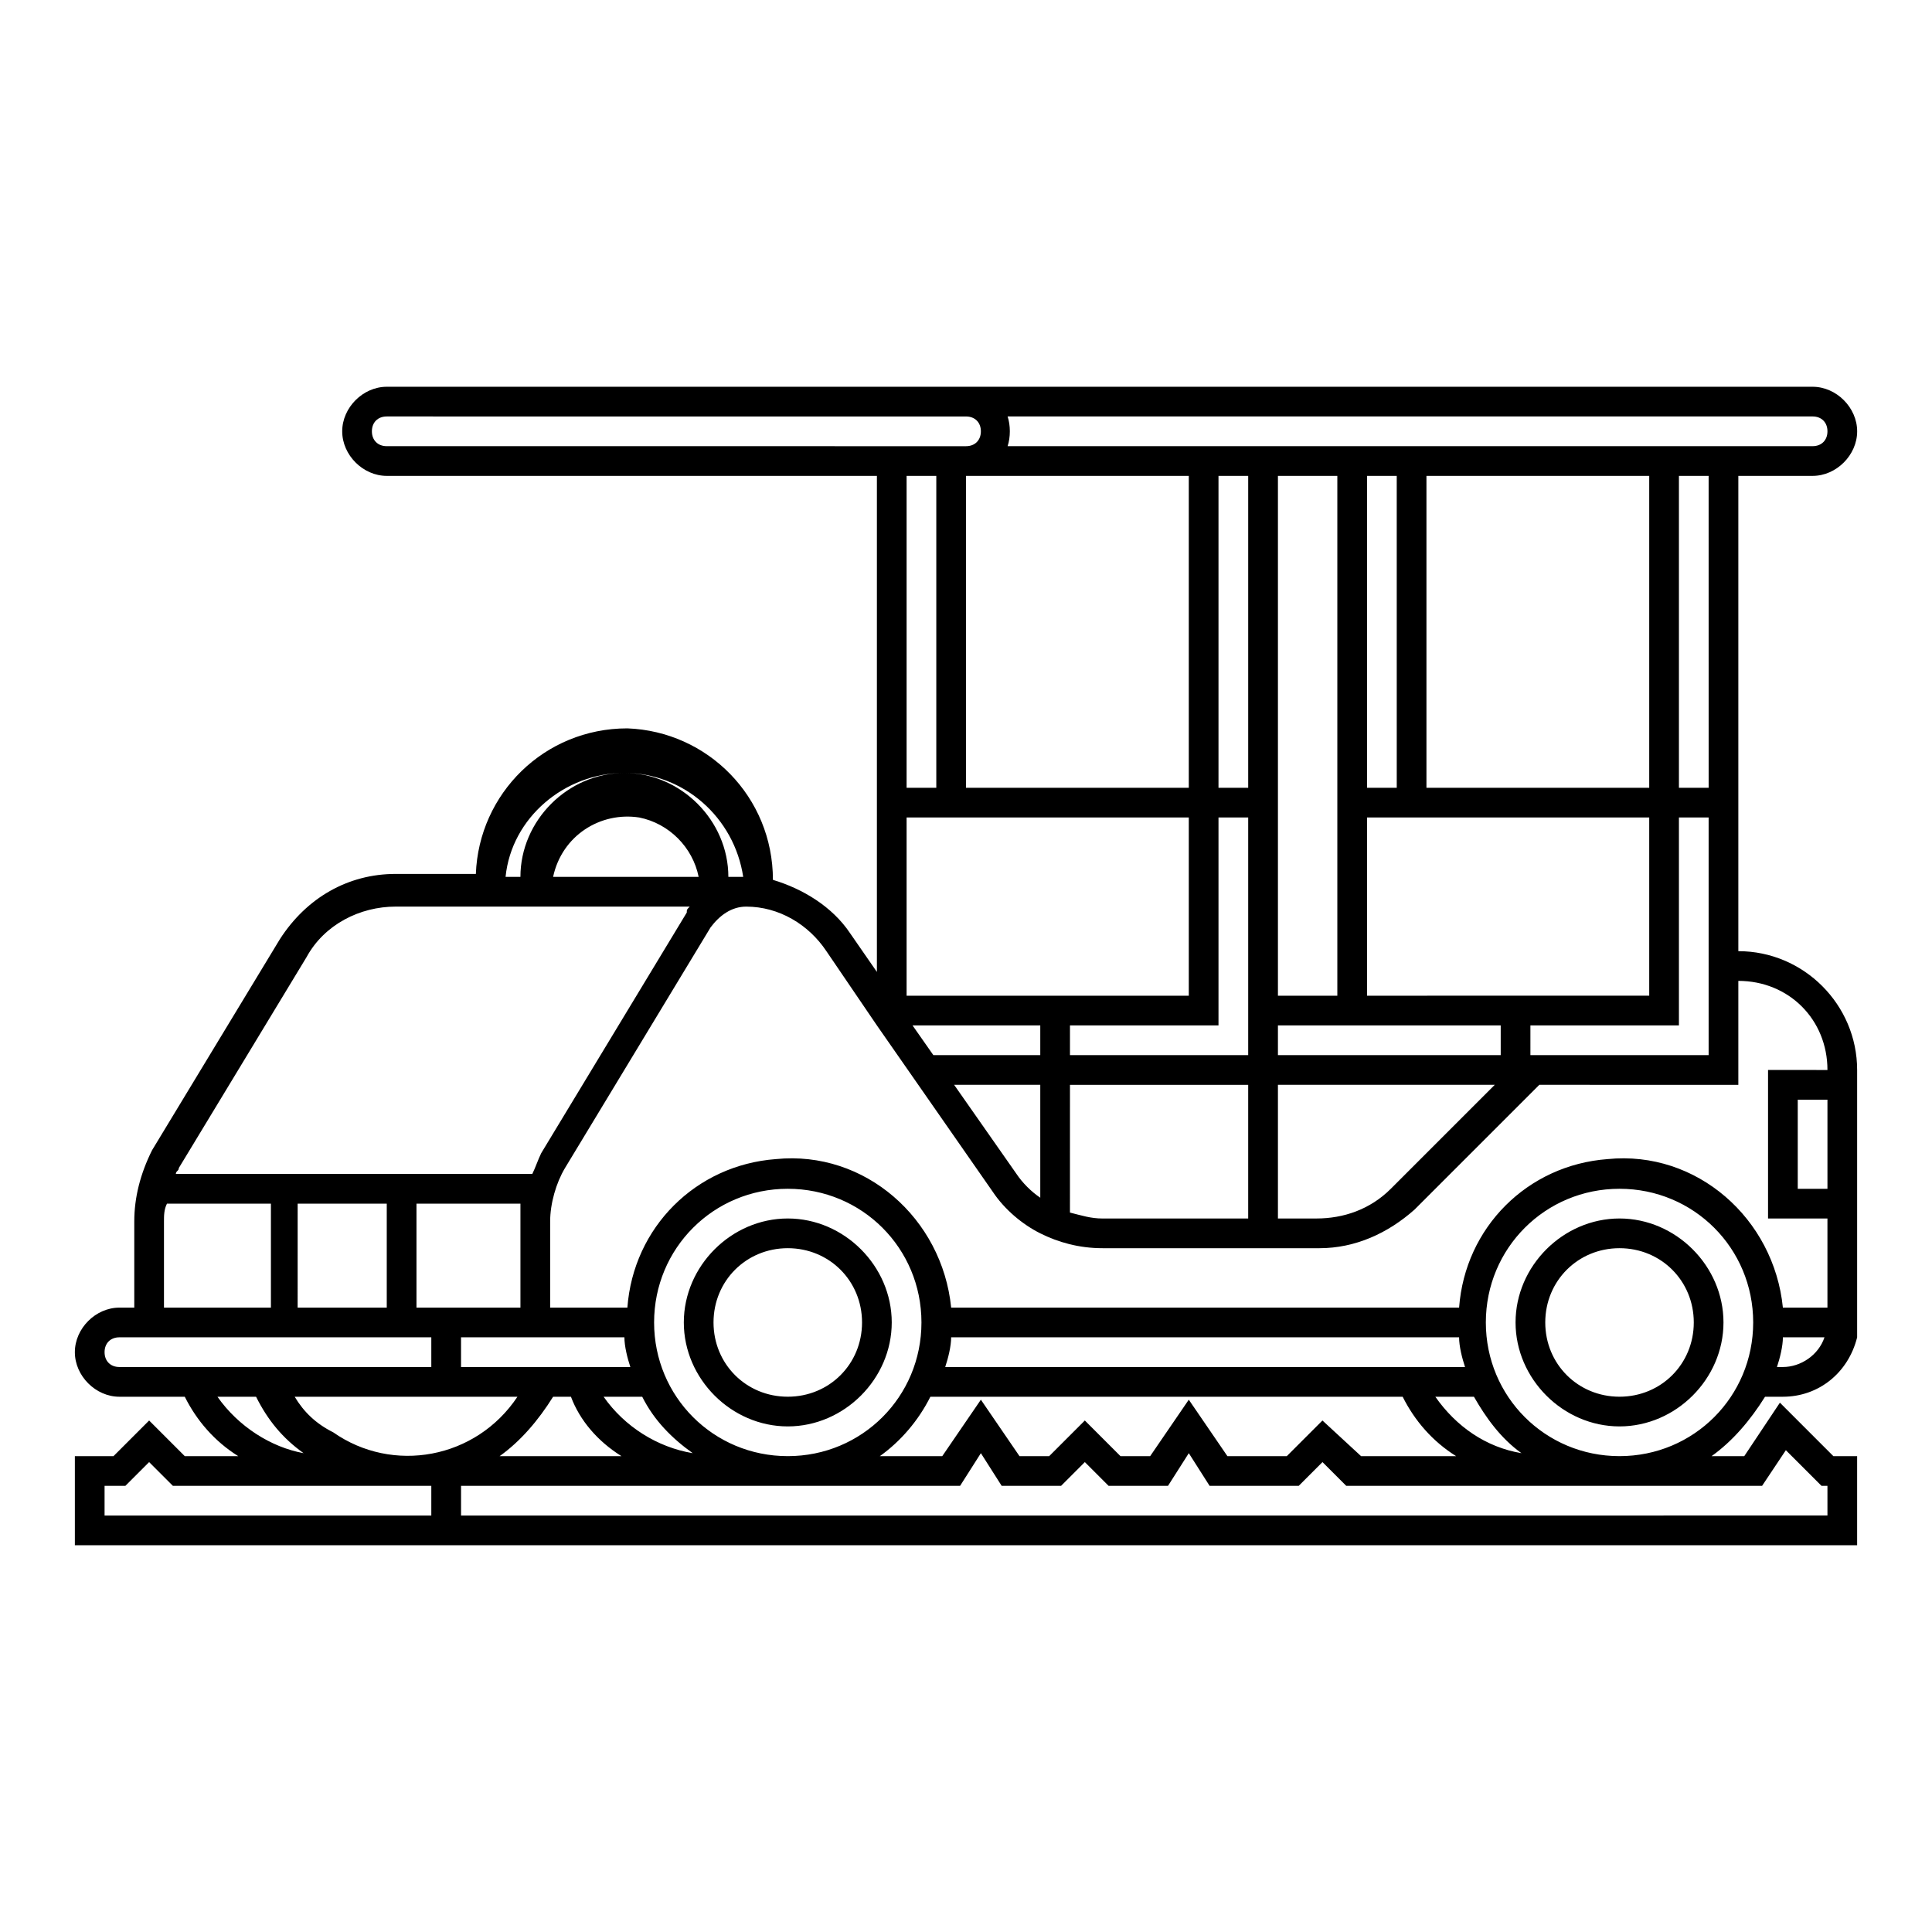
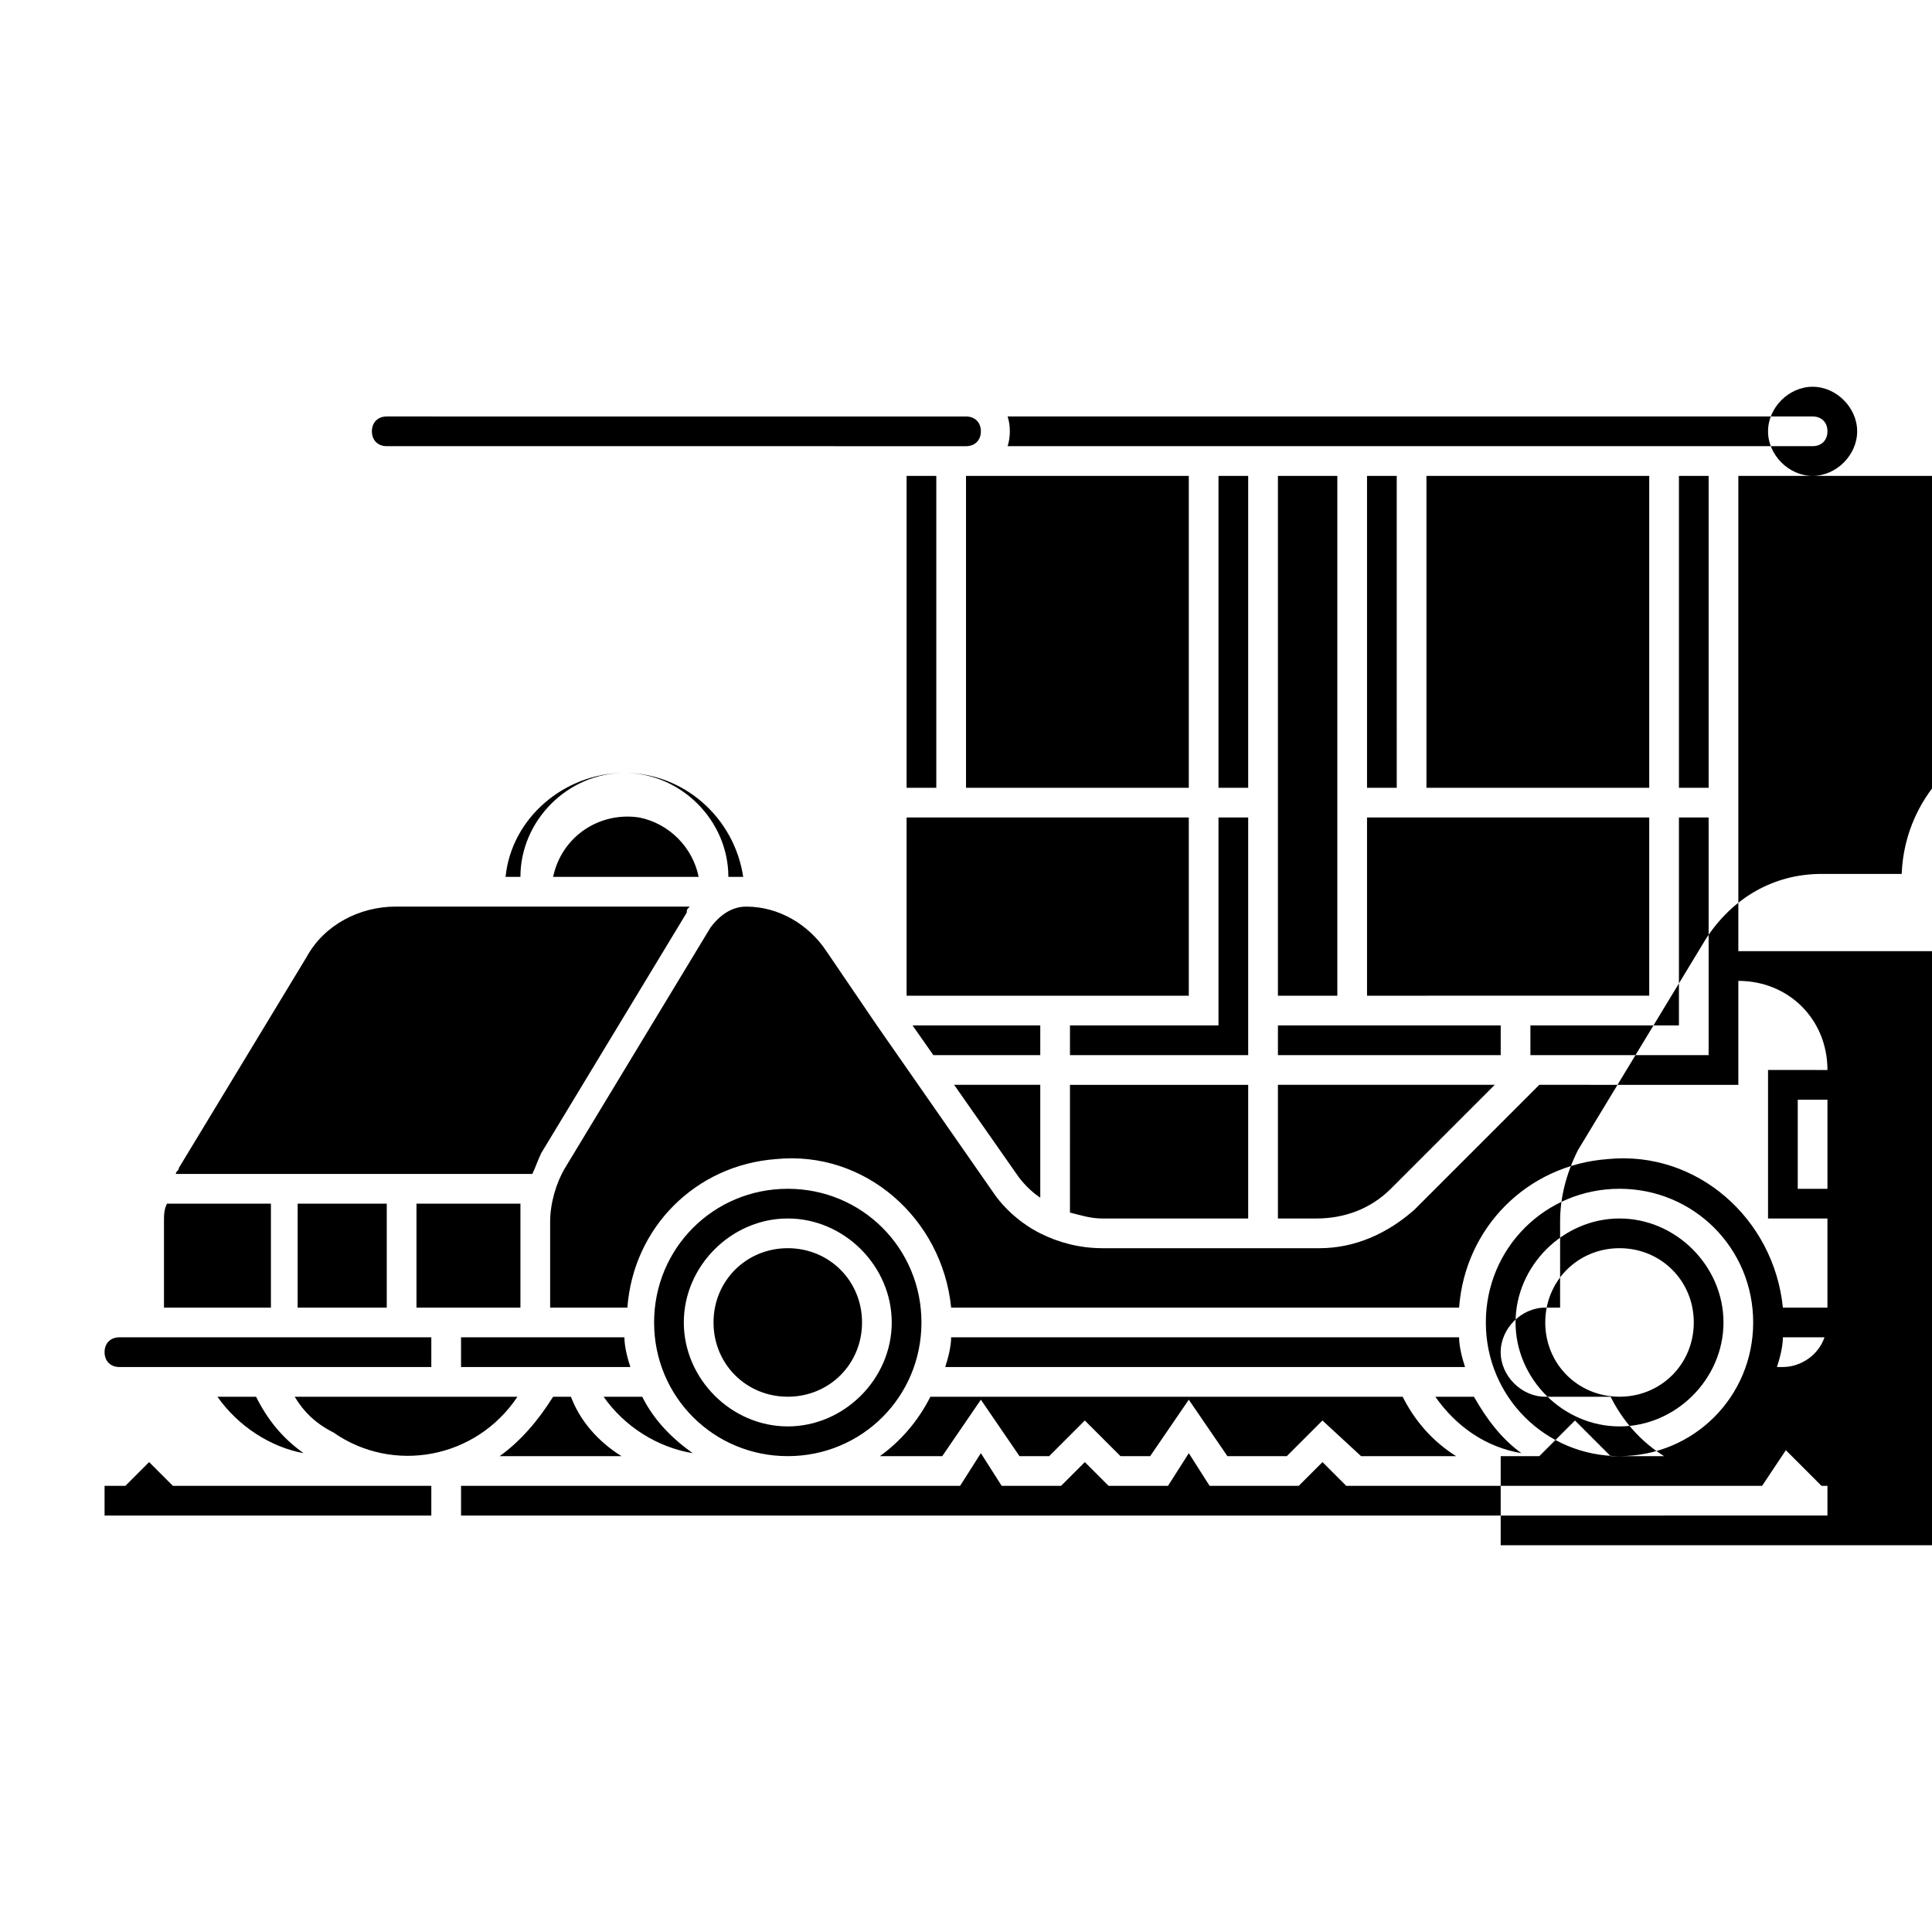
<svg xmlns="http://www.w3.org/2000/svg" fill="#000000" width="800px" height="800px" version="1.1" viewBox="144 144 512 512">
-   <path d="m352.77 466.91c-14.957 0-27.551 12.594-27.551 27.551 0 14.957 12.594 27.551 27.551 27.551s27.551-12.594 27.551-27.551c0.004-14.953-12.594-27.551-27.551-27.551zm0 47.234c-11.02 0-19.68-8.66-19.68-19.68 0-11.02 8.66-19.68 19.68-19.68s19.68 8.66 19.68 19.68c0 11.02-8.656 19.68-19.68 19.68zm220.42-47.234c-14.957 0-27.551 12.594-27.551 27.551 0 14.957 12.594 27.551 27.551 27.551 14.957 0 27.551-12.594 27.551-27.551 0-14.953-12.594-27.551-27.551-27.551zm0 47.234c-11.02 0-19.68-8.66-19.68-19.68 0-11.02 8.66-19.68 19.68-19.68 11.02 0 19.68 8.66 19.68 19.68 0 11.02-8.66 19.68-19.68 19.68zm31.488-118.08v-125.95h19.68c6.297 0 11.809-5.512 11.809-11.809s-5.512-11.809-11.809-11.809h-377.86c-6.297 0-11.809 5.512-11.809 11.809s5.512 11.809 11.809 11.809h129.89v131.46l-7.086-10.234c-4.723-7.086-12.594-11.809-20.469-14.168 0-22.043-17.32-39.359-38.574-40.148-22.043 0-39.359 17.32-40.148 38.574h-21.254c-12.594 0-23.617 6.297-30.699 17.32l-33.852 55.891c-3.144 6.297-4.719 12.594-4.719 18.895v22.828h-3.938c-6.297 0-11.809 5.512-11.809 11.809 0 6.297 5.512 11.809 11.809 11.809h17.32c3.148 6.297 7.871 11.809 14.168 15.742h-14.168l-9.445-9.445-9.445 9.445h-10.238v23.617h472.32v-23.617h-6.297l-14.168-14.168-9.445 14.168h-8.66c5.512-3.938 10.234-9.445 14.168-15.742h4.723c9.445 0 17.32-6.297 19.68-15.742v-70.848c0.004-17.324-14.168-31.492-31.484-31.492zm-193.65-141.7h213.33c2.363 0 3.938 1.574 3.938 3.938 0 2.363-1.574 3.938-3.938 3.938l-213.33-0.004c0.785-2.363 0.785-5.512 0-7.871zm71.637 169.25v-7.871h59.039v7.871zm57.465 7.875-27.551 27.551c-5.512 5.512-12.594 7.871-19.68 7.871h-10.234v-35.422zm-57.465-23.617v-137.76h15.742v137.76zm23.613 0v-47.23l74.785-0.004v47.23zm0-55.105v-82.656h7.871l0.004 82.656zm15.746 0v-82.656h59.039v82.656zm27.551 62.977h39.359v-55.105h7.871v62.977h-47.23zm39.359-62.977v-82.656h7.871l0.004 82.656zm-197.59 70.848-5.512-7.871h33.852v7.871zm28.34 7.875v29.914c-2.363-1.574-4.723-3.938-6.297-6.297l-16.531-23.617zm-35.426-23.617v-47.23h74.785v47.23zm0-55.105v-82.656h7.871v82.656zm15.746 0v-82.656h59.039v82.656zm27.551 78.723h47.23v35.426h-38.574c-3.148 0-5.512-0.789-8.66-1.574zm0-7.875v-7.871h39.359v-55.105h7.871v62.977zm39.359-70.848v-82.656h7.871v82.656zm-220.42-90.527c-2.363 0-3.938-1.574-3.938-3.938s1.574-3.938 3.938-3.938l153.51 0.004c2.363 0 3.938 1.574 3.938 3.938 0 2.363-1.574 3.938-3.938 3.938zm62.977 86.594c15.742 0 29.125 11.809 31.488 27.551h-3.934c0-14.957-12.598-27.551-27.555-27.551s-27.551 12.594-27.551 27.551h-3.938c1.574-15.746 15.746-27.551 31.488-27.551zm19.68 27.551h-38.574c2.363-11.02 12.594-17.32 22.828-15.742 7.875 1.57 14.172 7.871 15.746 15.742zm-137.76 77.145 33.852-55.891c4.723-8.66 14.168-13.383 23.617-13.383h77.934c-0.789 0.789-0.789 0.789-0.789 1.574l-38.574 63.762c-0.789 1.574-1.574 3.938-2.363 5.512h-94.465c0-0.785 0.789-0.785 0.789-1.574zm203.1 52.742c0.789-2.363 1.574-5.512 1.574-7.871h134.61c0 2.363 0.789 5.512 1.574 7.871zm140.12 7.875c3.148 5.512 7.086 11.02 12.594 14.957-9.445-1.574-17.32-7.086-22.828-14.957zm-18.891 0c3.148 6.297 7.871 11.809 14.168 15.742h-25.191l-10.234-9.445-9.445 9.445h-15.742l-10.234-14.957-10.234 14.957h-7.871l-9.445-9.445-9.445 9.445h-7.871l-10.234-14.957-10.234 14.957h-16.531c5.512-3.938 10.234-9.445 13.383-15.742zm-162.95 15.742c-19.68 0-35.426-15.742-35.426-35.426 0-19.68 15.742-35.426 35.426-35.426 19.68 0 35.426 15.742 35.426 35.426 0 19.684-15.746 35.426-35.426 35.426zm-25.191-0.785c-9.445-1.574-18.105-7.086-23.617-14.957h10.234c3.152 6.297 7.875 11.02 13.383 14.957zm-18.891 0.785h-32.273c5.512-3.938 10.234-9.445 14.168-15.742h4.723c2.363 6.297 7.086 11.805 13.383 15.742zm-42.508-23.617v-7.871h43.297c0 2.363 0.789 5.512 1.574 7.871zm-11.809-15.742v-27.551h27.551v4.723 22.828zm-7.875-27.551v27.551h-23.617l0.004-27.551zm-59.039 4.723c0-1.574 0-3.148 0.789-4.723h27.551v27.551h-28.34zm-11.809 38.57c-2.359 0-3.934-1.574-3.934-3.934 0-2.363 1.574-3.938 3.938-3.938h82.652v7.871zm25.98 7.875h10.234c3.148 6.297 7.086 11.02 12.594 14.957-8.66-1.578-17.32-7.086-22.828-14.957zm20.465 0h59.039c-11.02 16.531-33.062 20.469-48.805 9.445-4.723-2.363-7.871-5.512-10.234-9.445zm36.211 31.488h-86.59v-7.871h5.512l6.297-6.297 6.297 6.297 68.484-0.004zm352.67-7.875 6.297-9.445 9.445 9.445h1.578v7.871l-362.11 0.004v-7.871h132.25l5.512-8.66 5.512 8.66h15.742l6.297-6.297 6.297 6.297h15.742l5.512-8.66 5.512 8.66h23.617l6.297-6.297 6.297 6.297zm-37.785-7.871c-19.68 0-35.426-15.742-35.426-35.426 0-19.68 15.742-35.426 35.426-35.426 19.68 0 35.426 15.742 35.426 35.426-0.004 19.684-15.746 35.426-35.426 35.426zm43.297-23.617h-1.574c0.789-2.363 1.574-5.512 1.574-7.871h11.02c-1.574 4.723-6.297 7.871-11.02 7.871zm11.809-47.23h-7.871v-23.617h7.871zm-15.746-31.488v39.359h15.742v23.617h-11.809c-2.363-23.617-22.828-41.723-46.445-39.359-21.254 1.574-37.785 18.105-39.359 39.359h-134.61c-2.363-23.617-22.828-41.723-46.445-39.359-21.254 1.574-37.785 18.105-39.359 39.359h-20.469v-22.828c0-4.723 1.574-10.234 3.938-14.168l38.574-63.762c2.363-3.148 5.512-5.512 9.445-5.512 8.66 0 16.531 4.723 21.254 11.809l13.383 19.676 30.699 44.082c3.148 4.723 7.871 8.66 12.594 11.02 4.723 2.363 10.234 3.938 16.531 3.938h57.465c9.445 0 18.105-3.938 25.191-10.234l33.062-33.062 52.746 0.004v-27.551c13.383 0 23.617 10.234 23.617 23.617z" />
+   <path d="m352.77 466.91c-14.957 0-27.551 12.594-27.551 27.551 0 14.957 12.594 27.551 27.551 27.551s27.551-12.594 27.551-27.551c0.004-14.953-12.594-27.551-27.551-27.551zm0 47.234c-11.02 0-19.68-8.66-19.68-19.68 0-11.02 8.66-19.68 19.68-19.68s19.68 8.66 19.68 19.68c0 11.02-8.656 19.68-19.68 19.68zm220.42-47.234c-14.957 0-27.551 12.594-27.551 27.551 0 14.957 12.594 27.551 27.551 27.551 14.957 0 27.551-12.594 27.551-27.551 0-14.953-12.594-27.551-27.551-27.551zm0 47.234c-11.02 0-19.68-8.66-19.68-19.68 0-11.02 8.66-19.68 19.68-19.68 11.02 0 19.68 8.66 19.68 19.68 0 11.02-8.66 19.68-19.68 19.68zm31.488-118.08v-125.95h19.68c6.297 0 11.809-5.512 11.809-11.809s-5.512-11.809-11.809-11.809c-6.297 0-11.809 5.512-11.809 11.809s5.512 11.809 11.809 11.809h129.89v131.46l-7.086-10.234c-4.723-7.086-12.594-11.809-20.469-14.168 0-22.043-17.32-39.359-38.574-40.148-22.043 0-39.359 17.32-40.148 38.574h-21.254c-12.594 0-23.617 6.297-30.699 17.32l-33.852 55.891c-3.144 6.297-4.719 12.594-4.719 18.895v22.828h-3.938c-6.297 0-11.809 5.512-11.809 11.809 0 6.297 5.512 11.809 11.809 11.809h17.32c3.148 6.297 7.871 11.809 14.168 15.742h-14.168l-9.445-9.445-9.445 9.445h-10.238v23.617h472.32v-23.617h-6.297l-14.168-14.168-9.445 14.168h-8.66c5.512-3.938 10.234-9.445 14.168-15.742h4.723c9.445 0 17.32-6.297 19.68-15.742v-70.848c0.004-17.324-14.168-31.492-31.484-31.492zm-193.65-141.7h213.33c2.363 0 3.938 1.574 3.938 3.938 0 2.363-1.574 3.938-3.938 3.938l-213.33-0.004c0.785-2.363 0.785-5.512 0-7.871zm71.637 169.25v-7.871h59.039v7.871zm57.465 7.875-27.551 27.551c-5.512 5.512-12.594 7.871-19.68 7.871h-10.234v-35.422zm-57.465-23.617v-137.76h15.742v137.76zm23.613 0v-47.23l74.785-0.004v47.23zm0-55.105v-82.656h7.871l0.004 82.656zm15.746 0v-82.656h59.039v82.656zm27.551 62.977h39.359v-55.105h7.871v62.977h-47.23zm39.359-62.977v-82.656h7.871l0.004 82.656zm-197.59 70.848-5.512-7.871h33.852v7.871zm28.34 7.875v29.914c-2.363-1.574-4.723-3.938-6.297-6.297l-16.531-23.617zm-35.426-23.617v-47.23h74.785v47.23zm0-55.105v-82.656h7.871v82.656zm15.746 0v-82.656h59.039v82.656zm27.551 78.723h47.23v35.426h-38.574c-3.148 0-5.512-0.789-8.66-1.574zm0-7.875v-7.871h39.359v-55.105h7.871v62.977zm39.359-70.848v-82.656h7.871v82.656zm-220.42-90.527c-2.363 0-3.938-1.574-3.938-3.938s1.574-3.938 3.938-3.938l153.51 0.004c2.363 0 3.938 1.574 3.938 3.938 0 2.363-1.574 3.938-3.938 3.938zm62.977 86.594c15.742 0 29.125 11.809 31.488 27.551h-3.934c0-14.957-12.598-27.551-27.555-27.551s-27.551 12.594-27.551 27.551h-3.938c1.574-15.746 15.746-27.551 31.488-27.551zm19.68 27.551h-38.574c2.363-11.02 12.594-17.32 22.828-15.742 7.875 1.57 14.172 7.871 15.746 15.742zm-137.76 77.145 33.852-55.891c4.723-8.66 14.168-13.383 23.617-13.383h77.934c-0.789 0.789-0.789 0.789-0.789 1.574l-38.574 63.762c-0.789 1.574-1.574 3.938-2.363 5.512h-94.465c0-0.785 0.789-0.785 0.789-1.574zm203.1 52.742c0.789-2.363 1.574-5.512 1.574-7.871h134.61c0 2.363 0.789 5.512 1.574 7.871zm140.12 7.875c3.148 5.512 7.086 11.02 12.594 14.957-9.445-1.574-17.32-7.086-22.828-14.957zm-18.891 0c3.148 6.297 7.871 11.809 14.168 15.742h-25.191l-10.234-9.445-9.445 9.445h-15.742l-10.234-14.957-10.234 14.957h-7.871l-9.445-9.445-9.445 9.445h-7.871l-10.234-14.957-10.234 14.957h-16.531c5.512-3.938 10.234-9.445 13.383-15.742zm-162.95 15.742c-19.68 0-35.426-15.742-35.426-35.426 0-19.68 15.742-35.426 35.426-35.426 19.68 0 35.426 15.742 35.426 35.426 0 19.684-15.746 35.426-35.426 35.426zm-25.191-0.785c-9.445-1.574-18.105-7.086-23.617-14.957h10.234c3.152 6.297 7.875 11.02 13.383 14.957zm-18.891 0.785h-32.273c5.512-3.938 10.234-9.445 14.168-15.742h4.723c2.363 6.297 7.086 11.805 13.383 15.742zm-42.508-23.617v-7.871h43.297c0 2.363 0.789 5.512 1.574 7.871zm-11.809-15.742v-27.551h27.551v4.723 22.828zm-7.875-27.551v27.551h-23.617l0.004-27.551zm-59.039 4.723c0-1.574 0-3.148 0.789-4.723h27.551v27.551h-28.34zm-11.809 38.57c-2.359 0-3.934-1.574-3.934-3.934 0-2.363 1.574-3.938 3.938-3.938h82.652v7.871zm25.98 7.875h10.234c3.148 6.297 7.086 11.02 12.594 14.957-8.66-1.578-17.32-7.086-22.828-14.957zm20.465 0h59.039c-11.02 16.531-33.062 20.469-48.805 9.445-4.723-2.363-7.871-5.512-10.234-9.445zm36.211 31.488h-86.59v-7.871h5.512l6.297-6.297 6.297 6.297 68.484-0.004zm352.67-7.875 6.297-9.445 9.445 9.445h1.578v7.871l-362.11 0.004v-7.871h132.25l5.512-8.66 5.512 8.66h15.742l6.297-6.297 6.297 6.297h15.742l5.512-8.66 5.512 8.66h23.617l6.297-6.297 6.297 6.297zm-37.785-7.871c-19.68 0-35.426-15.742-35.426-35.426 0-19.68 15.742-35.426 35.426-35.426 19.68 0 35.426 15.742 35.426 35.426-0.004 19.684-15.746 35.426-35.426 35.426zm43.297-23.617h-1.574c0.789-2.363 1.574-5.512 1.574-7.871h11.02c-1.574 4.723-6.297 7.871-11.02 7.871zm11.809-47.23h-7.871v-23.617h7.871zm-15.746-31.488v39.359h15.742v23.617h-11.809c-2.363-23.617-22.828-41.723-46.445-39.359-21.254 1.574-37.785 18.105-39.359 39.359h-134.61c-2.363-23.617-22.828-41.723-46.445-39.359-21.254 1.574-37.785 18.105-39.359 39.359h-20.469v-22.828c0-4.723 1.574-10.234 3.938-14.168l38.574-63.762c2.363-3.148 5.512-5.512 9.445-5.512 8.66 0 16.531 4.723 21.254 11.809l13.383 19.676 30.699 44.082c3.148 4.723 7.871 8.66 12.594 11.02 4.723 2.363 10.234 3.938 16.531 3.938h57.465c9.445 0 18.105-3.938 25.191-10.234l33.062-33.062 52.746 0.004v-27.551c13.383 0 23.617 10.234 23.617 23.617z" />
</svg>